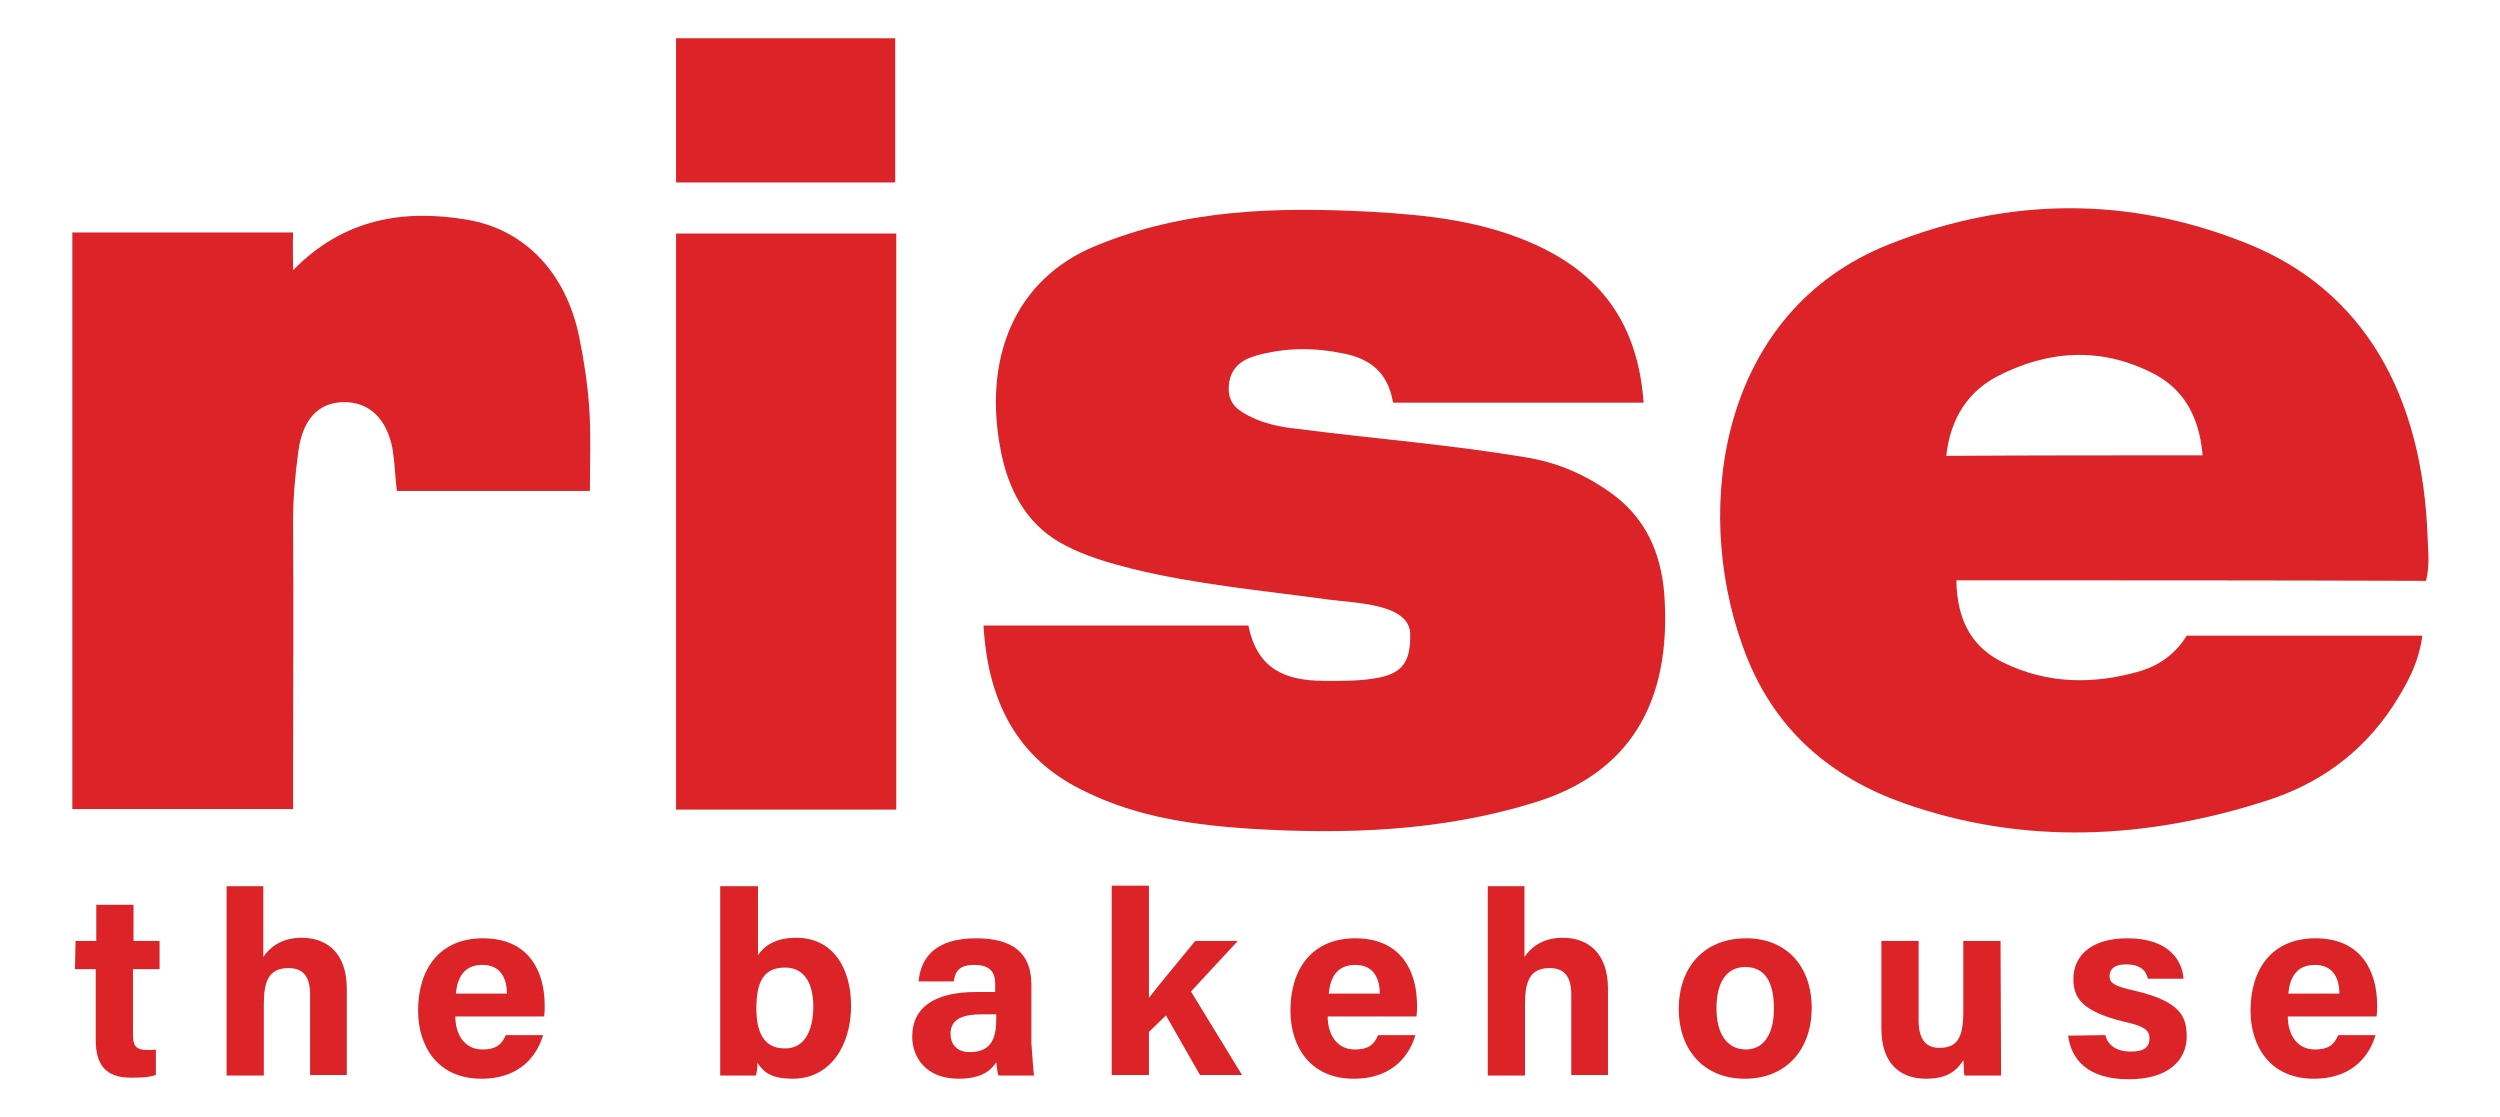
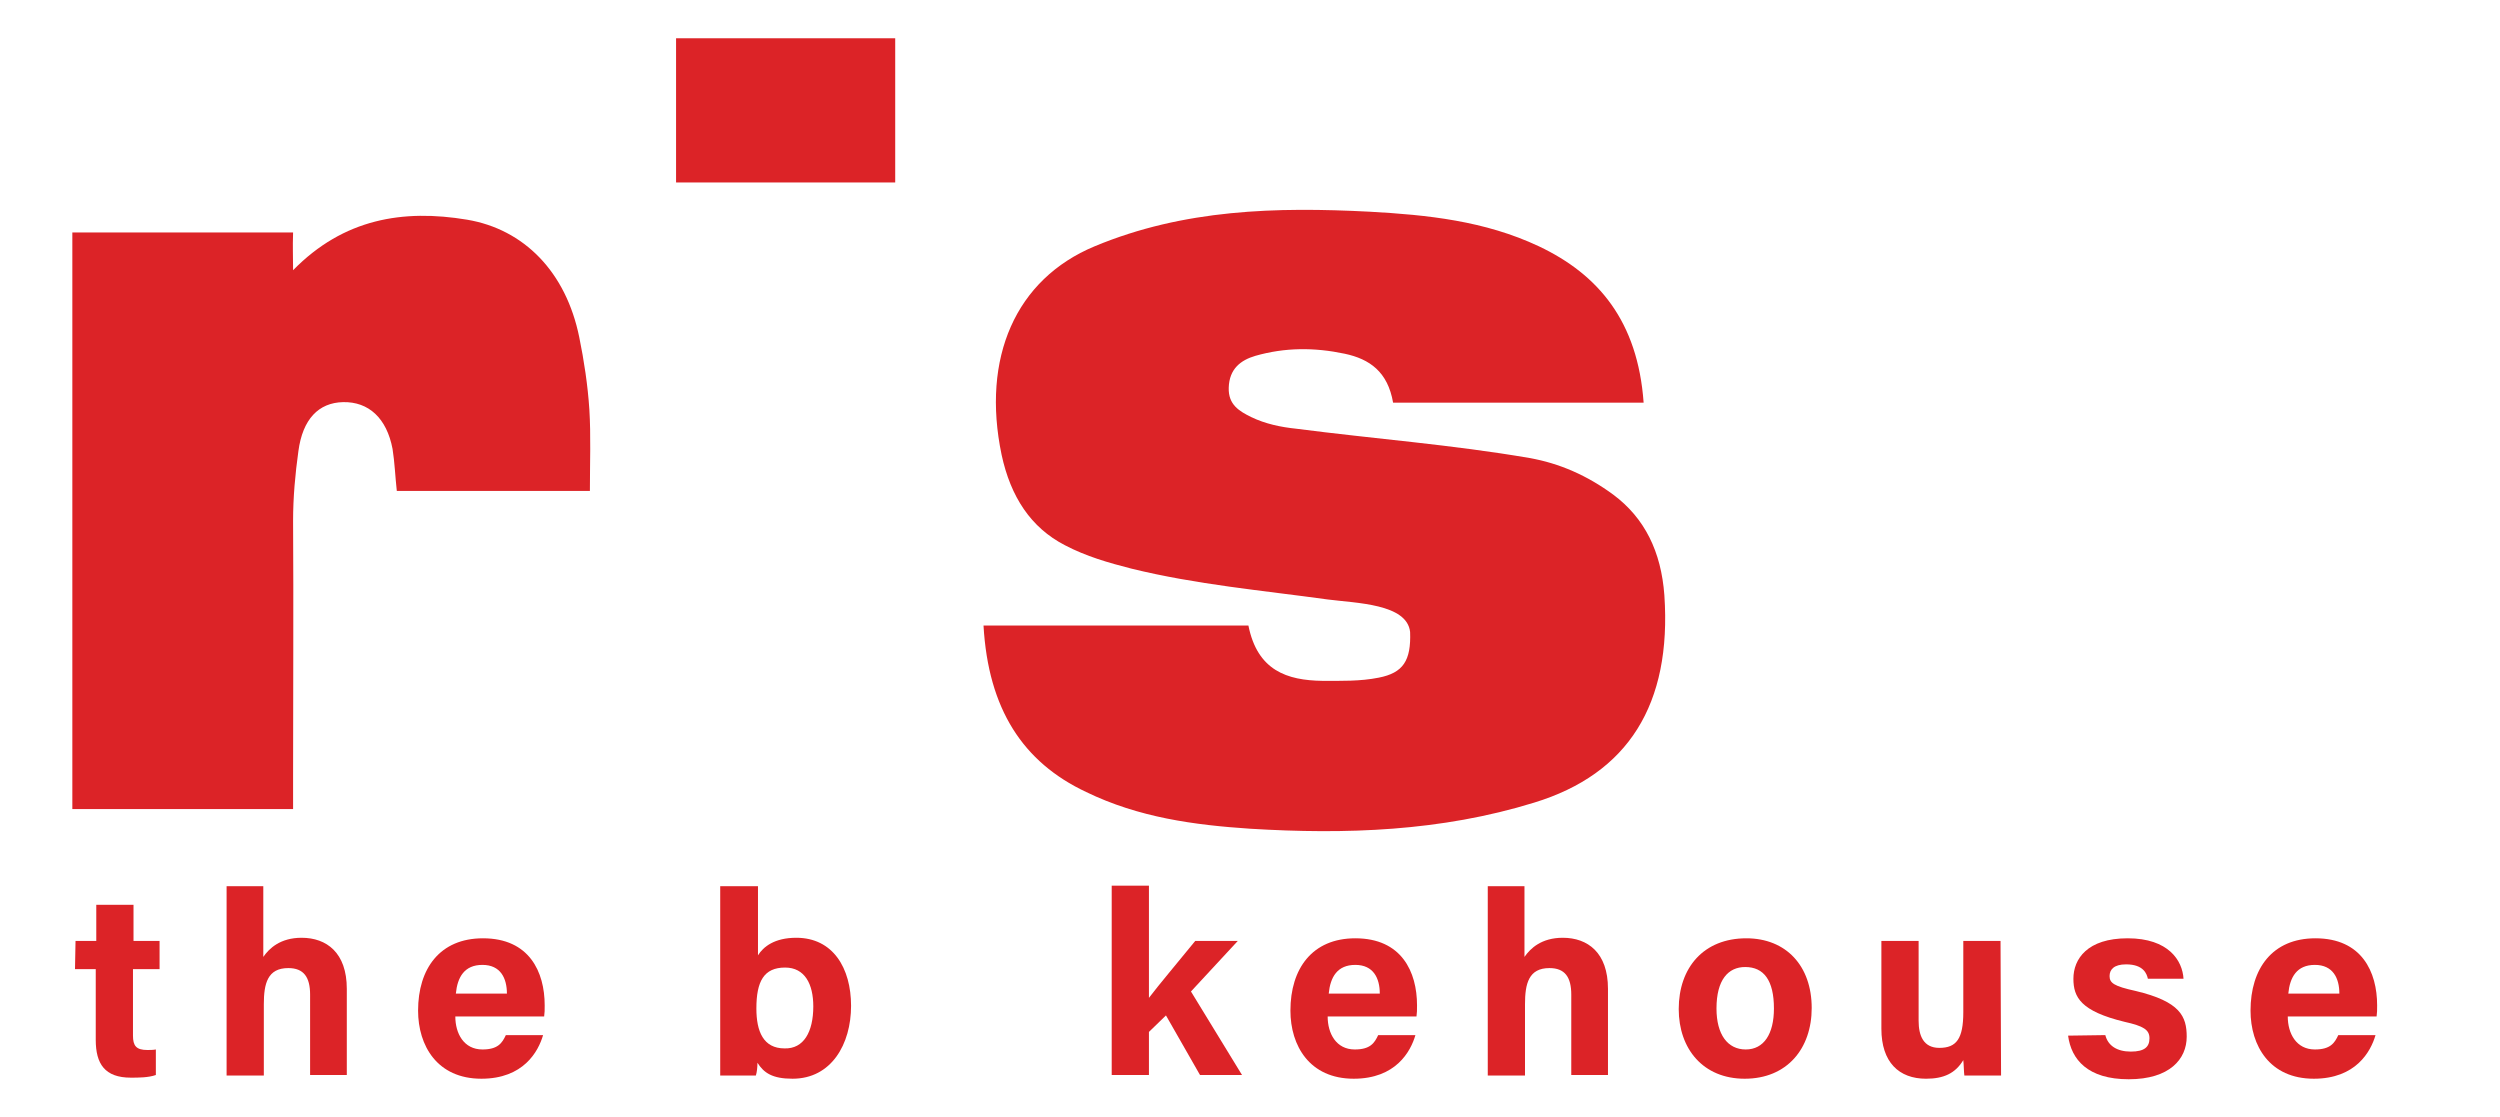
<svg xmlns="http://www.w3.org/2000/svg" version="1.1" id="Layer_1" x="0px" y="0px" viewBox="0 0 470 210" style="enable-background:new 0 0 470 210;" xml:space="preserve">
  <style type="text/css">
	.st0{fill:#DC2327;}
</style>
  <g>
    <g>
      <g>
        <path class="st0" d="M184.9,117.6c16.8,0,33.1,0,49.8,0c1.7,8.5,7.3,10.3,13.9,10.4c3.6,0,7.1,0.1,10.6-0.6     c4.6-0.9,6.1-3.2,5.9-8.6c-0.6-5.3-10.1-5.4-15.5-6.1c-12.3-1.7-24.7-2.8-36.9-5.8c-4.3-1.1-8.5-2.3-12.5-4.4     c-6.4-3.3-10.2-9.1-11.9-17c-3.8-18.2,2.6-33,17.5-39.2c16.8-7,34.2-7.4,51.7-6.5c10.8,0.6,21.6,1.7,31.8,6.5     c11.2,5.3,18.6,14.1,19.7,29.4c-15.7,0-31.3,0-47.1,0c-1-5.8-4.4-8.2-9.1-9.2c-5.7-1.2-11.2-1.2-16.8,0.4c-2.7,0.8-4.9,2.4-5,6     c-0.1,3.2,2,4.4,4.2,5.5c2.7,1.3,5.6,1.9,8.5,2.2c14.6,1.9,29.3,3,43.8,5.5c5.7,1,10.9,3.3,15.8,6.9c5.9,4.4,9,10.7,9.6,18.9     c1.4,20.5-6.8,33.6-24.5,39c-17.5,5.4-35.4,6-53.4,4.9c-10.5-0.7-20.9-2.1-30.8-6.9C192.3,143.3,185.8,133.3,184.9,117.6z" />
-         <path class="st0" d="M367.8,109.1c0.1,8.1,3.4,12.8,8.7,15.4c8.5,4.2,17.3,4.2,26.1,1.6c3.5-1.1,6.5-3.3,8.5-6.6     c14.9,0,29.4,0,44.3,0c-0.7,5.3-3,9.3-5.5,13.2c-6.1,9.3-14.4,14.8-23.7,17.8c-22.7,7.3-45.6,8.5-68.3,0.5     c-13.5-4.8-24.7-13.7-30.3-29.6c-9.5-26.4-4-62.9,27.4-75.4c22.4-9,45.2-9.2,67.5-0.2c21.7,8.7,33,28.2,33.9,55.5     c0.1,2.5,0.4,4.9-0.3,7.9C426.9,109.1,397.5,109.1,367.8,109.1z M414.1,85.6c-0.7-8-4.1-12.8-9.5-15.5     c-9.7-4.9-19.6-4.3-29.2,0.7c-5.1,2.7-8.7,7.5-9.5,14.9C382.1,85.6,397.9,85.6,414.1,85.6z" />
        <path class="st0" d="M55.1,50.8c9.5-9.7,20.7-11.5,32.7-9.5c10.7,1.8,18.6,9.8,21.1,22.1c0.9,4.4,1.6,9,1.9,13.6     c0.3,4.9,0.1,9.9,0.1,15.3c-12.1,0-24.1,0-36.3,0c-0.3-2.7-0.4-5.4-0.8-7.9c-1.1-5.8-4.5-8.9-9.3-8.8c-4.6,0.1-7.6,3.2-8.4,9.2     c-0.6,4.3-1,8.7-1,13.1c0.1,16.1,0,32.2,0,48.2c0,1.9,0,3.8,0,6c-13.9,0-27.6,0-41.5,0c0-36,0-72.1,0-108.4c13.4,0,28.2,0,41.5,0     C55,46.8,55.1,47.8,55.1,50.8z" />
-         <path class="st0" d="M168.5,152.2c-14,0-27.6,0-41.4,0c0-36.1,0-72,0-108.3c13.7,0,27.4,0,41.4,0     C168.5,79.9,168.5,115.8,168.5,152.2z" />
        <path class="st0" d="M168.3,34.3c-13.8,0-27.3,0-41.2,0c0-9,0-17.8,0-27.1c13.6,0,27.2,0,41.2,0C168.3,16,168.3,24.8,168.3,34.3z     " />
      </g>
      <g>
        <path class="st0" d="M14.2,176.9h3.9v-6.8h7v6.8H30v5.3h-5v12.5c0,1.9,0.6,2.7,2.7,2.7c0.4,0,1.1,0,1.6-0.1v4.8     c-1.4,0.5-3.3,0.5-4.7,0.5c-4.9,0-6.6-2.6-6.6-7.1v-13.3h-3.9L14.2,176.9L14.2,176.9z" />
        <path class="st0" d="M49.5,166.6v13.3c1.1-1.6,3.2-3.6,7.2-3.6c4.7,0,8.5,2.8,8.5,9.6v16.2h-6.9V187c0-3.3-1.2-5-4.1-5     c-3.9,0-4.6,2.9-4.6,6.8v13.4h-7v-35.6H49.5z" />
        <path class="st0" d="M85.6,191.1c0,3.2,1.6,6.2,5.1,6.2c2.9,0,3.7-1.2,4.4-2.7h7c-0.9,3.1-3.7,8.2-11.6,8.2     c-8.3,0-11.9-6.2-11.9-12.8c0-7.9,4.1-13.6,12.2-13.6c8.7,0,11.6,6.3,11.6,12.6c0,0.9,0,1.4-0.1,2.1H85.6z M95.3,186.8     c0-2.9-1.2-5.4-4.6-5.4s-4.7,2.3-5,5.4H95.3z" />
        <path class="st0" d="M135.5,166.6h7v13c1-1.6,3.1-3.3,7.2-3.3c6.9,0,10.3,5.7,10.3,12.8c0,7.2-3.7,13.7-11,13.7     c-3.8,0-5.4-1.1-6.6-3c0,0.8-0.1,1.8-0.3,2.4h-6.7c0-2.7,0-5.5,0-8.3v-27.3H135.5z M152.9,189.2c0-4.2-1.6-7.3-5.3-7.3     c-4,0-5.4,2.6-5.4,7.7c0,4.3,1.3,7.5,5.3,7.5C151.1,197.2,152.9,194,152.9,189.2z" />
-         <path class="st0" d="M194.4,202.2h-6.7c-0.2-0.5-0.3-1.8-0.4-2.5c-0.9,1.4-2.6,3.1-7.1,3.1c-6.1,0-8.7-4-8.7-7.9     c0-5.8,4.6-8.4,12-8.4c1.2,0,2.8,0,3.6,0V185c0-1.8-0.6-3.6-3.9-3.6c-3,0-3.6,1.3-3.9,3.1h-6.6c0.4-4.5,3.2-8.1,10.8-8.1     c6.8,0,10.4,2.7,10.4,8.7v10.1c0,0.3,0,0.6,0,0.9C194,197.6,194.3,201.7,194.4,202.2z M187.3,190.7c-0.6,0-1.9,0-2.8,0     c-4.2,0-5.8,1.3-5.8,3.7c0,1.8,1.1,3.4,3.6,3.4c4.4,0,5-3.1,5-6.4V190.7z" />
        <path class="st0" d="M216,187.6c1.9-2.5,5.2-6.4,8.7-10.7h8l-8.8,9.5l9.6,15.7h-7.9l-6.4-11.2L216,194v8.1h-7v-35.6h7L216,187.6     L216,187.6z" />
        <path class="st0" d="M249.6,191.1c0,3.2,1.6,6.2,5.1,6.2c2.9,0,3.7-1.2,4.4-2.7h7c-0.9,3.1-3.7,8.2-11.6,8.2     c-8.3,0-11.9-6.2-11.9-12.8c0-7.9,4.1-13.6,12.2-13.6c8.7,0,11.6,6.3,11.6,12.6c0,0.9,0,1.4-0.1,2.1H249.6z M259.4,186.8     c0-2.9-1.2-5.4-4.6-5.4s-4.7,2.3-5,5.4H259.4z" />
        <path class="st0" d="M286.6,166.6v13.3c1.1-1.6,3.2-3.6,7.2-3.6c4.7,0,8.5,2.8,8.5,9.6v16.2h-6.9V187c0-3.3-1.2-5-4.1-5     c-3.9,0-4.6,2.9-4.6,6.8v13.4h-7v-35.6H286.6z" />
        <path class="st0" d="M340.6,189.5c0,7.6-4.6,13.3-12.6,13.3c-7.8,0-12.4-5.6-12.4-13.1c0-7.8,4.7-13.3,12.7-13.3     C335.8,176.4,340.6,181.6,340.6,189.5z M322.7,189.6c0,4.9,2.1,7.7,5.5,7.7s5.3-2.9,5.3-7.7c0-5.3-1.9-7.8-5.4-7.8     C324.9,181.8,322.7,184.2,322.7,189.6z" />
        <path class="st0" d="M376.2,202.2h-6.9c-0.1-0.7-0.1-2-0.2-2.9c-1.5,2.5-3.7,3.5-7,3.5c-5.1,0-8.4-3.1-8.4-9.4v-16.5h7v15     c0,2.8,0.9,5.1,3.9,5.1c3.2,0,4.5-1.7,4.5-6.7v-13.4h7L376.2,202.2z" />
        <path class="st0" d="M395.8,194.6c0.5,2,2.2,3.1,4.8,3.1c2.6,0,3.5-0.9,3.5-2.5s-1.1-2.3-4.7-3.1c-8.2-2-9.6-4.6-9.6-8.1     c0-3.7,2.6-7.6,10.2-7.6c7.7,0,10.3,4.2,10.5,7.6h-6.7c-0.2-0.9-0.8-2.7-4.1-2.7c-2.3,0-3.1,1-3.1,2.2c0,1.3,0.8,1.9,4.9,2.8     c8.4,2,9.6,4.8,9.6,8.6c0,4.2-3.2,8-10.9,8c-7.7,0-10.8-3.7-11.4-8.2L395.8,194.6z" />
        <path class="st0" d="M430.1,191.1c0,3.2,1.6,6.2,5.1,6.2c2.9,0,3.7-1.2,4.4-2.7h7c-0.9,3.1-3.7,8.2-11.6,8.2     c-8.3,0-11.9-6.2-11.9-12.8c0-7.9,4.1-13.6,12.2-13.6c8.7,0,11.6,6.3,11.6,12.6c0,0.9,0,1.4-0.1,2.1H430.1z M439.8,186.8     c0-2.9-1.2-5.4-4.6-5.4s-4.7,2.3-5,5.4H439.8z" />
      </g>
    </g>
  </g>
</svg>